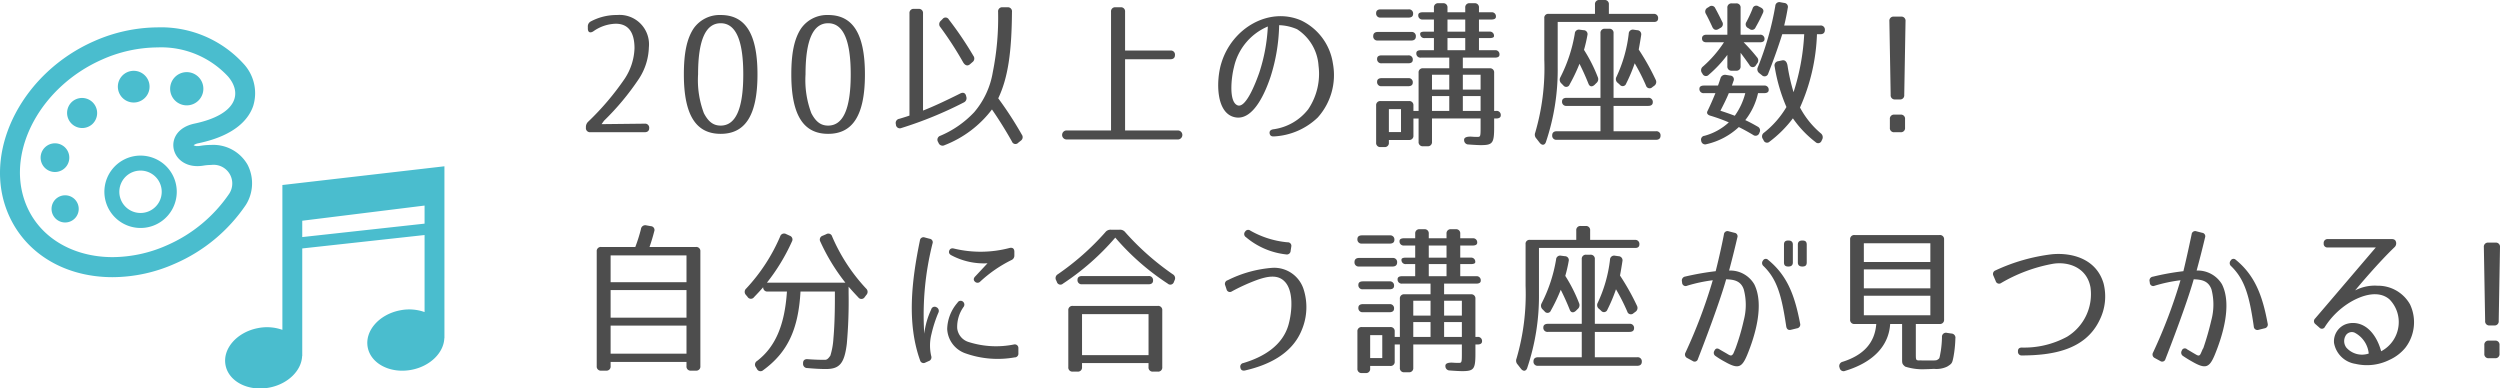
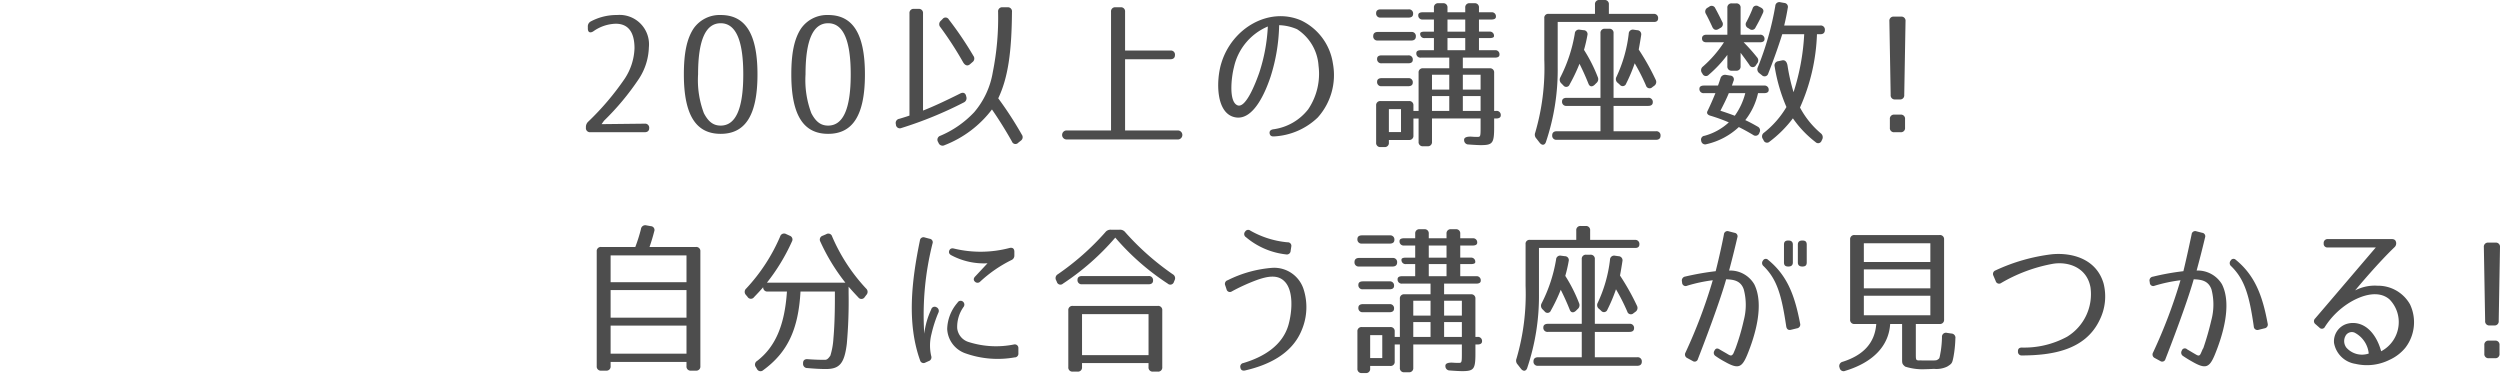
<svg xmlns="http://www.w3.org/2000/svg" id="レイヤー_1" data-name="レイヤー 1" viewBox="0 0 298.438 46.376">
  <defs>
    <style>.cls-2{fill:#4abdce}</style>
  </defs>
  <path d="M70.483 2.582a6.533 6.533 0 0 1 3.18-.79 3.512 3.512 0 0 1 3.796 3.854 7.237 7.237 0 0 1-1.175 3.74 31.009 31.009 0 0 1-4.182 5.029l-.29.405 5.147-.058a.487.487 0 0 1 .539.54c0 .308-.193.481-.54.481h-6.475a.488.488 0 0 1-.54-.539v-.058a.864.864 0 0 1 .289-.674 32.366 32.366 0 0 0 4.337-5.108 7.02 7.02 0 0 0 1.175-3.642c0-2.004-.81-2.929-2.236-2.929a4.833 4.833 0 0 0-2.678.906c-.386.25-.656.115-.656-.328V3.2a.662.662 0 0 1 .309-.617zm15.547-.79c2.852 0 4.394 2.082 4.394 7.092s-1.542 7.093-4.393 7.093c-2.853 0-4.395-2.082-4.395-7.093 0-2.525.347-4.24 1.156-5.473a3.79 3.79 0 0 1 3.239-1.619zm0 13.201c1.716 0 2.698-1.83 2.698-6.109s-.982-6.11-2.697-6.11c-1.716 0-2.698 1.832-2.698 6.11a11.204 11.204 0 0 0 .693 4.626c.56 1.079 1.176 1.483 2.005 1.483zM98.858 1.792c2.851 0 4.393 2.082 4.393 7.092s-1.542 7.093-4.393 7.093c-2.853 0-4.395-2.082-4.395-7.093 0-2.525.347-4.24 1.157-5.473a3.79 3.79 0 0 1 3.238-1.619zm0 13.201c1.715 0 2.697-1.83 2.697-6.109s-.982-6.11-2.697-6.11c-1.716 0-2.698 1.832-2.698 6.11a11.204 11.204 0 0 0 .693 4.626c.56 1.079 1.176 1.483 2.005 1.483zM109.107 1.06h.54a.488.488 0 0 1 .539.54v11.6c1.233-.482 2.718-1.176 4.452-2.043.347-.173.616-.057.694.309l.019.077a.558.558 0 0 1-.309.693 46.393 46.393 0 0 1-7.438 3.045.47.47 0 0 1-.655-.404v-.039a.5.5 0 0 1 .404-.655c.52-.154.887-.27 1.215-.385v-12.2a.488.488 0 0 1 .539-.54zm3.142 15.148a11.895 11.895 0 0 0 4.046-2.814 9.792 9.792 0 0 0 2.216-4.76 32.918 32.918 0 0 0 .637-7.227.487.487 0 0 1 .539-.54h.578a.493.493 0 0 1 .54.559c-.039 4.78-.463 7.844-1.639 10.31a43.909 43.909 0 0 1 2.815 4.337.51.51 0 0 1-.135.732l-.289.231a.442.442 0 0 1-.752-.135 48.72 48.72 0 0 0-2.39-3.835 12.968 12.968 0 0 1-5.646 4.26.516.516 0 0 1-.732-.27l-.058-.116a.492.492 0 0 1 .27-.732zm2.716-8.789a41.44 41.44 0 0 0-2.697-4.162.53.53 0 0 1 .038-.771l.212-.212a.443.443 0 0 1 .752.058 41.828 41.828 0 0 1 2.929 4.336.528.528 0 0 1-.116.751l-.289.251c-.289.25-.597.154-.829-.25zM133.168.867h.598a.488.488 0 0 1 .54.54v4.625h5.415a.488.488 0 0 1 .54.54c0 .327-.193.5-.54.5h-5.415v8.5h6.321a.54.54 0 0 1 0 1.079H127.33a.54.54 0 1 1 0-1.08h5.3V1.407a.487.487 0 0 1 .538-.54zm18.912 15.418c-.308.019-.48-.097-.52-.367-.038-.27.116-.424.425-.481a6.332 6.332 0 0 0 4.181-2.39 7.564 7.564 0 0 0 1.234-5.203 5.61 5.61 0 0 0-2.564-4.356 5.816 5.816 0 0 0-2.138-.482 21.535 21.535 0 0 1-1.022 6.148c-.54 1.619-1.966 5.242-4.182 4.857-2.39-.405-2.331-4.433-1.696-6.476 1.291-4.24 5.743-6.745 9.54-5.088a6.793 6.793 0 0 1 3.777 5.127 7.584 7.584 0 0 1-1.812 6.456 8.144 8.144 0 0 1-5.222 2.255zm-4.316-3.7c.983.308 2.139-2.699 2.563-3.913a20.798 20.798 0 0 0 1.021-5.511 6.875 6.875 0 0 0-4.047 4.875c-.308 1.176-.655 4.182.463 4.548zm21.253-8.23c0 .309-.192.482-.54.482h-4.008a.488.488 0 0 1-.54-.54c0-.308.194-.482.54-.482h4.008a.488.488 0 0 1 .54.54zm7.786 12.97c-.231 0-.771-.019-1.484-.077a.515.515 0 0 1-.54-.54c-.019-.308.347-.442 1.003-.385.27.02.481.02.558.02.386 0 .406-.02.406-1.138v-1.06h-5.802v2.776a.487.487 0 0 1-.54.539h-.52a.487.487 0 0 1-.539-.54v-2.774h-.617v2.023a.488.488 0 0 1-.54.54h-2.39v.308a.488.488 0 0 1-.539.54h-.443a.488.488 0 0 1-.54-.54v-4.413a.488.488 0 0 1 .54-.54h3.372a.488.488 0 0 1 .54.54v.636h.617V8.69a.487.487 0 0 1 .54-.54h3.121V6.88h-3.391a.488.488 0 0 1-.54-.54c0-.23.193-.347.54-.347h1.56V4.548h-1.098a.487.487 0 0 1-.54-.54c0-.154.193-.23.54-.23h1.098V2.331h-1.329a.488.488 0 0 1-.54-.54c0-.212.193-.327.54-.327h1.33v-.54a.488.488 0 0 1 .54-.54h.538a.488.488 0 0 1 .54.54v.54h2.12v-.54a.487.487 0 0 1 .54-.54h.56a.487.487 0 0 1 .538.54v.54h1.485a.487.487 0 0 1 .539.539c0 .212-.193.328-.54.328h-1.484v1.445h1.253a.487.487 0 0 1 .54.54c0 .154-.193.23-.54.23h-1.253v1.446h1.908a.488.488 0 0 1 .54.54c0 .231-.193.347-.54.347h-3.835v1.272h3.2a.487.487 0 0 1 .539.54v4.548h.25a.487.487 0 0 1 .54.54c0 .23-.193.365-.54.365h-.25v1.06c0 1.87-.173 2.12-1.56 2.12zM168.69 1.657c0 .29-.193.444-.54.444h-3.334a.488.488 0 0 1-.54-.54c0-.29.193-.443.54-.443h3.334a.488.488 0 0 1 .54.54zm-.04 5.493c0 .27-.192.405-.538.405h-3.18a.488.488 0 0 1-.54-.54c0-.27.192-.405.54-.405h3.18a.487.487 0 0 1 .539.54zm0 2.717c0 .27-.192.424-.538.424h-3.18a.487.487 0 0 1-.54-.54c0-.27.192-.423.54-.423h3.18a.487.487 0 0 1 .539.54zm-2.852 5.897h1.447v-2.736h-1.447zm5.146-5.068h2.062V8.923h-2.062zm0 .77v1.774h2.062v-1.773zm1.85-7.689h2.12V2.332h-2.12zm0 .77v1.446h2.12V4.548zm3.952 6.149V8.923h-2.12v1.773zm0 .77h-2.12v1.774h2.12zm21.191-9.269c0 .289-.192.443-.54.424H185.95v5.435a26.861 26.861 0 0 1-1.407 8.903c-.134.386-.462.424-.732.097l-.404-.52a.657.657 0 0 1-.136-.714 27.401 27.401 0 0 0 1.08-8.692V2.178a.466.466 0 0 1 .54-.52h5.51V.54a.487.487 0 0 1 .54-.54h.579a.487.487 0 0 1 .54.54v1.117h5.338a.487.487 0 0 1 .539.54zm-.636 10.021c0 .27-.192.424-.54.424h-4.142v3.026h5.068a.487.487 0 0 1 .54.54c0 .308-.193.481-.54.481h-11.853a.488.488 0 0 1-.54-.54c0-.308.194-.481.54-.481h5.223v-3.026h-4.047a.488.488 0 0 1-.54-.54c0-.269.194-.423.54-.423h4.047v-7.71a.488.488 0 0 1 .54-.539h.482a.488.488 0 0 1 .54.54v7.709h4.142a.487.487 0 0 1 .54.54zm-7.69-2.255a30.648 30.648 0 0 0-1.059-2.35 20.173 20.173 0 0 1-1.176 2.466.427.427 0 0 1-.752.116l-.231-.232a.59.59 0 0 1-.115-.751 17.887 17.887 0 0 0 1.715-5.204.486.486 0 0 1 .597-.462l.444.058a.47.47 0 0 1 .463.597 17.114 17.114 0 0 1-.406 1.754 18.244 18.244 0 0 1 1.639 3.237.598.598 0 0 1-.174.733l-.212.212c-.308.27-.597.212-.732-.174zm6.88.25a24.196 24.196 0 0 0-1.348-2.658 19.211 19.211 0 0 1-1.021 2.427.434.434 0 0 1-.752.136l-.232-.212a.555.555 0 0 1-.173-.733 16.56 16.56 0 0 0 1.465-5.145.49.49 0 0 1 .597-.482l.405.058a.49.49 0 0 1 .482.597 52.13 52.13 0 0 1-.29 1.716 28.402 28.402 0 0 1 2.024 3.604.556.556 0 0 1-.192.731l-.212.155a.448.448 0 0 1-.752-.193zm6.379.367c0-.231.192-.366.54-.366h1.676s.116-.308.29-.848a.564.564 0 0 1 .673-.424l.483.077a.453.453 0 0 1 .404.655c-.058.155-.115.347-.192.54h3.854a.488.488 0 0 1 .54.54c0 .23-.193.366-.54.366h-.732a7.999 7.999 0 0 1-1.523 3.218c.501.231 1.002.501 1.464.771a.5.5 0 0 1 .232.713l-.019.058a.47.47 0 0 1-.732.231 25.474 25.474 0 0 0-1.716-.944 8.341 8.341 0 0 1-3.855 2.043.477.477 0 0 1-.636-.405.46.46 0 0 1 .406-.597 6.963 6.963 0 0 0 2.89-1.6 20.936 20.936 0 0 0-2.177-.79c-.367-.096-.501-.308-.367-.56.29-.596.617-1.329.945-2.138h-1.368a.488.488 0 0 1-.54-.54zm.308-5.993c0-.29.193-.443.54-.443h2.486v-3.2a.488.488 0 0 1 .54-.54h.5a.487.487 0 0 1 .54.54v3.2h2.313a.487.487 0 0 1 .54.54c0 .23-.193.365-.54.365h-1.947a21.295 21.295 0 0 1 1.581 1.773.565.565 0 0 1 .019.77l-.135.194a.43.43 0 0 1-.77-.02c-.425-.616-.79-1.098-1.061-1.464v1.6a.487.487 0 0 1-.54.539h-.5a.488.488 0 0 1-.54-.54V6.552a14.537 14.537 0 0 1-2.216 2.37.448.448 0 0 1-.752-.115l-.077-.116a.552.552 0 0 1 .135-.751 14.012 14.012 0 0 0 2.505-2.891h-2.082c-.346 0-.539-.154-.539-.462zm1.214-1.407c-.25-.54-.5-1.06-.75-1.523a.514.514 0 0 1 .191-.732l.193-.115a.463.463 0 0 1 .732.173c.309.558.578 1.098.83 1.619a.505.505 0 0 1-.213.732l-.231.135c-.328.193-.598.077-.752-.29zm.983 10.04a32.8 32.8 0 0 1 1.715.598 8.027 8.027 0 0 0 1.253-2.698h-1.966c-.193.482-.52 1.175-1.002 2.1zm5.087-11.698a18.453 18.453 0 0 1-.885 1.735.456.456 0 0 1-.733.193l-.154-.096a.492.492 0 0 1-.212-.733 15.105 15.105 0 0 0 .732-1.58.451.451 0 0 1 .694-.29l.27.136q.462.23.288.635zm2.93 6.34a22.884 22.884 0 0 0 .713 3.142 26.924 26.924 0 0 0 1.272-6.919h-2.62a69.781 69.781 0 0 1-1.677 4.703.448.448 0 0 1-.752.192l-.29-.231a.57.57 0 0 1-.192-.732 35.41 35.41 0 0 0 2.081-7.304.48.48 0 0 1 .617-.443l.424.077a.474.474 0 0 1 .444.616 27.014 27.014 0 0 1-.424 2.082h4.316a.488.488 0 0 1 .54.54c0 .327-.193.5-.54.5h-.404a23.304 23.304 0 0 1-2.024 8.75 10.41 10.41 0 0 0 2.486 3.083.59.59 0 0 1 .154.752l-.058.116a.436.436 0 0 1-.732.173 12.644 12.644 0 0 1-2.698-2.833 13.956 13.956 0 0 1-2.775 2.775.438.438 0 0 1-.732-.173l-.077-.135a.531.531 0 0 1 .135-.752 11.075 11.075 0 0 0 2.678-3.064 20.271 20.271 0 0 1-1.407-4.837.503.503 0 0 1 .443-.636l.444-.096c.346-.078.578.154.655.655zm13.387 4.009h-.54a.488.488 0 0 1-.54-.539l-.154-8.808a.488.488 0 0 1 .54-.54h.848a.488.488 0 0 1 .54.54l-.154 8.808a.487.487 0 0 1-.54.54zm.637 2.352v1.021a.488.488 0 0 1-.54.54h-.733a.487.487 0 0 1-.539-.54v-1.021a.488.488 0 0 1 .54-.54h.732a.488.488 0 0 1 .54.54zM81.95 43.706v-.501h-9.058v.501a.488.488 0 0 1-.54.54h-.578a.488.488 0 0 1-.54-.54V30.023a.488.488 0 0 1 .54-.54h4.066a19.106 19.106 0 0 0 .675-2.139.513.513 0 0 1 .636-.443l.539.097a.457.457 0 0 1 .405.635 22.575 22.575 0 0 1-.558 1.85h5.53a.488.488 0 0 1 .54.54v13.683a.488.488 0 0 1-.54.54h-.578a.488.488 0 0 1-.54-.54zm0-10.021v-3.2h-9.058v3.2zm-9.058 4.24h9.058v-3.296h-9.058zm0 4.297h9.058V38.87h-9.058zm28.198-1.195c-.289 2.39-.886 3.026-2.505 3.026-.423 0-1.156-.02-2.197-.115a.497.497 0 0 1-.52-.56c-.02-.346.193-.54.56-.5.77.058 1.425.077 2.023.077.23 0 .384-.078.674-.502a8.626 8.626 0 0 0 .366-2.061c.096-1.041.174-2.66.174-4.76v-.83h-4.106c-.25 4.51-1.54 7.266-4.451 9.386a.472.472 0 0 1-.752-.154l-.115-.193a.502.502 0 0 1 .134-.752c2.14-1.638 3.296-4.2 3.566-8.286h-2.294a.488.488 0 0 1-.54-.54v.02c-.327.385-.693.77-1.098 1.194a.46.46 0 0 1-.77-.039l-.194-.231a.53.53 0 0 1 .04-.77 21.483 21.483 0 0 0 4.046-6.206.488.488 0 0 1 .713-.29l.424.194a.477.477 0 0 1 .27.693 23.325 23.325 0 0 1-2.987 4.915h9.366a23.626 23.626 0 0 1-2.987-4.895.487.487 0 0 1 .29-.713l.404-.174a.47.47 0 0 1 .712.27 21.485 21.485 0 0 0 4.048 6.206.531.531 0 0 1 .038.77l-.192.251a.46.46 0 0 1-.772.038q-.635-.665-1.156-1.271v.77a57.395 57.395 0 0 1-.212 6.032zm10.227-11.947a34.873 34.873 0 0 0-.983 10.753 9.487 9.487 0 0 1 .829-2.892.42.42 0 0 1 .617-.27.482.482 0 0 1 .231.676 14.987 14.987 0 0 0-.81 2.505 5.539 5.539 0 0 0-.038 2.64.472.472 0 0 1-.308.616l-.386.174a.429.429 0 0 1-.635-.27c-1.582-4.413-1.022-9.443-.02-14.3a.426.426 0 0 1 .578-.365l.578.154a.42.42 0 0 1 .347.578zm9.79 13.586a11.499 11.499 0 0 1-5.955-.521 3.24 3.24 0 0 1-2.081-2.872 4.986 4.986 0 0 1 1.233-3.14.422.422 0 0 1 .636-.136.459.459 0 0 1 .077.655 4.09 4.09 0 0 0-.75 2.544 1.94 1.94 0 0 0 1.386 1.639 10.82 10.82 0 0 0 5.377.289.43.43 0 0 1 .54.443v.597a.446.446 0 0 1-.463.502zm-.366-11.622a15.652 15.652 0 0 0-3.72 2.563.438.438 0 0 1-.636.02c-.192-.173-.192-.405.04-.636.673-.713 1.29-1.387 1.464-1.561a8.263 8.263 0 0 1-4.298-.945c-.27-.134-.366-.327-.27-.578.096-.23.29-.308.579-.23a13.562 13.562 0 0 0 6.629-.078c.346-.077.54.077.56.405v.481a.572.572 0 0 1-.348.56zm18.659 2.814a29.451 29.451 0 0 1-6.263-5.492 29.794 29.794 0 0 1-6.244 5.492.441.441 0 0 1-.732-.212l-.077-.173a.529.529 0 0 1 .193-.733 31.018 31.018 0 0 0 5.666-5.01.778.778 0 0 1 .674-.309h1.04a.781.781 0 0 1 .676.308 31.607 31.607 0 0 0 5.666 5.011.535.535 0 0 1 .211.733l-.077.193a.446.446 0 0 1-.732.192zm-11.871 9.964v-6.764a.488.488 0 0 1 .54-.54h10.137a.488.488 0 0 1 .54.54v6.764a.487.487 0 0 1-.54.54h-.56a.488.488 0 0 1-.54-.54v-.482h-7.939v.482a.487.487 0 0 1-.54.54h-.558a.488.488 0 0 1-.54-.54zm10.118-10.33c0 .29-.192.444-.54.444h-7.94a.488.488 0 0 1-.54-.54c0-.29.194-.444.54-.444h7.94a.488.488 0 0 1 .54.54zm-8.48 8.904h7.94V37.5h-7.94zm17.386-8.942a14.298 14.298 0 0 1 5.359-1.484 3.689 3.689 0 0 1 3.7 2.544 7.011 7.011 0 0 1-.212 4.875c-1.195 2.968-4.183 4.24-6.784 4.838-.29.057-.501-.058-.54-.328a.432.432 0 0 1 .347-.56c2.332-.693 4.683-2.042 5.396-4.586.463-1.676.598-4.124-.501-5.184-.848-.848-2.1-.54-3.14-.193a22.57 22.57 0 0 0-3.123 1.407.409.409 0 0 1-.637-.25l-.154-.463a.446.446 0 0 1 .29-.616zm6.977-3.084a8.913 8.913 0 0 1-4.799-2.062.434.434 0 0 1-.096-.656.423.423 0 0 1 .636-.115 10.962 10.962 0 0 0 4.433 1.388.422.422 0 0 1 .443.52l-.077.501a.45.45 0 0 1-.54.424zm13.252.964c0 .308-.193.481-.54.481h-4.008a.488.488 0 0 1-.54-.54c0-.307.193-.481.54-.481h4.009a.487.487 0 0 1 .539.54zm7.786 12.97c-.232 0-.772-.02-1.484-.077a.515.515 0 0 1-.54-.54c-.02-.309.347-.443 1.002-.385.27.019.482.019.559.019.386 0 .405-.02.405-1.137v-1.06h-5.8v2.775a.488.488 0 0 1-.54.54h-.521a.487.487 0 0 1-.54-.54v-2.775h-.616v2.023a.487.487 0 0 1-.54.54h-2.39v.308a.488.488 0 0 1-.54.54h-.442a.488.488 0 0 1-.54-.54v-4.413a.488.488 0 0 1 .54-.54h3.372a.488.488 0 0 1 .54.54v.636h.617V35.67a.488.488 0 0 1 .539-.54h3.122v-1.272h-3.392a.488.488 0 0 1-.54-.54c0-.23.194-.346.54-.346h1.56v-1.446h-1.098a.487.487 0 0 1-.539-.54c0-.153.193-.23.54-.23h1.098V29.31h-1.33a.488.488 0 0 1-.54-.54c0-.211.193-.327.54-.327h1.33v-.54a.488.488 0 0 1 .54-.54h.539a.488.488 0 0 1 .54.54v.54h2.12v-.54a.488.488 0 0 1 .54-.54h.559a.488.488 0 0 1 .539.54v.54h1.484a.487.487 0 0 1 .54.54c0 .211-.193.327-.54.327h-1.484v1.445h1.253a.488.488 0 0 1 .54.54c0 .154-.194.231-.54.231h-1.253v1.446h1.908a.487.487 0 0 1 .54.54c0 .23-.193.346-.54.346h-3.835v1.272h3.2a.488.488 0 0 1 .538.54v4.548h.251a.488.488 0 0 1 .54.54c0 .23-.193.366-.54.366h-.25v1.06c0 1.869-.173 2.12-1.561 2.12zm-8.113-15.668c0 .289-.194.443-.54.443h-3.334a.488.488 0 0 1-.54-.54c0-.289.193-.443.54-.443h3.334a.488.488 0 0 1 .54.54zm-.04 5.492c0 .27-.192.405-.539.405h-3.18a.487.487 0 0 1-.54-.54c0-.27.193-.405.54-.405h3.18a.487.487 0 0 1 .54.54zm0 2.718c0 .27-.192.424-.539.424h-3.18a.488.488 0 0 1-.54-.54c0-.27.193-.424.54-.424h3.18a.488.488 0 0 1 .54.54zm-2.852 5.897h1.445v-2.737h-1.445zm5.146-5.07h2.062v-1.772h-2.062zm0 .772v1.773h2.062v-1.773zm1.85-7.69h2.12V29.31h-2.12zm0 .771v1.446h2.12v-1.446zm3.951 6.148V35.9h-2.12v1.773zm0 .77h-2.12v1.774h2.12zm21.192-9.269c0 .29-.193.443-.54.424h-11.448v5.435a26.866 26.866 0 0 1-1.406 8.904c-.135.385-.463.423-.732.096l-.405-.52a.658.658 0 0 1-.135-.714 27.393 27.393 0 0 0 1.08-8.691v-4.953a.466.466 0 0 1 .539-.52h5.512v-1.118a.487.487 0 0 1 .54-.54h.578a.487.487 0 0 1 .539.54v1.118h5.339a.487.487 0 0 1 .539.54zm-.636 10.021c0 .27-.192.425-.54.425h-4.143v3.025h5.069a.487.487 0 0 1 .539.54c0 .308-.193.481-.54.481H183.6a.488.488 0 0 1-.54-.54c0-.308.193-.48.54-.48h5.223V39.62h-4.047a.488.488 0 0 1-.54-.54c0-.27.193-.424.54-.424h4.047v-7.709a.488.488 0 0 1 .54-.54h.481a.488.488 0 0 1 .54.54v7.71h4.143a.487.487 0 0 1 .54.538zm-7.69-2.255a30.254 30.254 0 0 0-1.06-2.35 20.206 20.206 0 0 1-1.175 2.467.427.427 0 0 1-.752.115l-.231-.232a.59.59 0 0 1-.116-.75 17.891 17.891 0 0 0 1.715-5.204.485.485 0 0 1 .598-.463l.443.058a.47.47 0 0 1 .463.598 16.88 16.88 0 0 1-.405 1.753 18.247 18.247 0 0 1 1.639 3.238.598.598 0 0 1-.174.732l-.212.212c-.309.27-.598.212-.733-.174zm6.88.251a24.209 24.209 0 0 0-1.348-2.66 19.217 19.217 0 0 1-1.022 2.429.434.434 0 0 1-.752.135l-.231-.212a.555.555 0 0 1-.173-.733 16.556 16.556 0 0 0 1.465-5.145.49.49 0 0 1 .596-.482l.406.058a.49.49 0 0 1 .481.598c-.077.52-.173 1.079-.289 1.715a28.435 28.435 0 0 1 2.024 3.604.556.556 0 0 1-.193.731l-.212.155a.448.448 0 0 1-.752-.193zm13.136-8.826c-.174.751-.54 2.293-.982 3.93a3.331 3.331 0 0 1 3.006 1.64c1.213 2.427.116 6.108-.848 8.44-.636 1.523-1.08 1.696-2.621.83a10.103 10.103 0 0 1-1.137-.695.448.448 0 0 1-.154-.636c.135-.308.366-.347.636-.154.25.154.578.328.963.56.347.211.482.23.674-.097l.251-.598a26.153 26.153 0 0 0 .983-3.353 7.2 7.2 0 0 0 0-3.681c-.367-1.098-1.291-1.176-2.101-1.214-.828 2.93-2.756 7.94-3.372 9.52a.404.404 0 0 1-.636.231l-.636-.346a.464.464 0 0 1-.212-.656 61.294 61.294 0 0 0 3.256-8.633 18.106 18.106 0 0 0-3.063.655.42.42 0 0 1-.598-.366l-.02-.155a.477.477 0 0 1 .406-.578 32.508 32.508 0 0 1 3.623-.636c.462-1.83.828-3.565.983-4.393a.426.426 0 0 1 .578-.367l.674.174a.421.421 0 0 1 .347.578zm5.84 10.6c-.54-3.605-1.06-5.59-2.698-7.19a.469.469 0 0 1-.077-.673.38.38 0 0 1 .616-.078c2.312 1.89 3.18 4.279 3.816 7.593a.453.453 0 0 1-.386.578l-.712.174c-.31.077-.501-.077-.56-.405zm.79-7.632c0 .327-.193.481-.52.481h-.04c-.346 0-.5-.154-.5-.482v-2.139c0-.327.154-.481.5-.481h.04c.327 0 .52.154.52.481zm1.657 0c0 .327-.154.481-.5.481h-.04c-.327 0-.52-.154-.52-.482v-2.139c0-.327.193-.481.52-.481h.04c.346 0 .5.154.5.481zm13.486 11.679c.192.019.423.019.79.019h.867c.385-.02.385-.02.635-.213.078-.057.117-.308.232-.963a12.356 12.356 0 0 0 .135-1.619.473.473 0 0 1 .597-.5l.52.076a.5.5 0 0 1 .482.598 14.117 14.117 0 0 1-.231 2.216c-.153.713-.153.77-.751 1.137a2.974 2.974 0 0 1-1.562.27c-.443.019-.77.038-1.021.038a6.791 6.791 0 0 1-2.428-.308c-.366-.309-.366-.386-.366-.906v-4.182h-1.426c-.154 2.525-1.928 4.549-5.358 5.59a.475.475 0 0 1-.674-.367l-.02-.039a.52.52 0 0 1 .386-.674c2.485-.79 3.835-2.255 4.008-4.51h-2.582a.488.488 0 0 1-.54-.54v-9.54a.488.488 0 0 1 .54-.538h10.137a.487.487 0 0 1 .54.539v9.54a.488.488 0 0 1-.54.54h-2.833v3.526c0 .79 0 .81.443.829v-.02zm-6.668-11.737h7.939V29.04h-7.94zm0 .886v2.255h7.939v-2.255zm0 3.142v2.332h7.939v-2.332zm15.72-3.026a22.11 22.11 0 0 1 6.745-1.927c2.293-.212 5.261.482 6.148 3.468a6.297 6.297 0 0 1-.463 4.375c-1.734 3.662-5.781 4.221-9.27 4.24a.436.436 0 0 1-.481-.482c-.02-.308.154-.462.462-.462a10.706 10.706 0 0 0 5.396-1.291 5.945 5.945 0 0 0 2.795-5.917c-.443-2.37-2.66-3.083-4.471-2.794a18.848 18.848 0 0 0-6.187 2.293.418.418 0 0 1-.655-.231l-.27-.636a.448.448 0 0 1 .251-.636zm25.008-3.912a124.55 124.55 0 0 1-1.002 3.93 3.379 3.379 0 0 1 3.025 1.64c1.215 2.427.097 6.108-.867 8.44-.635 1.523-1.097 1.696-2.62.83a14.435 14.435 0 0 1-1.138-.695.47.47 0 0 1-.172-.655.379.379 0 0 1 .635-.154c.27.154.579.347.983.578.346.212.5.25.655-.096l.154-.347c.078-.193.117-.251.135-.251a34.465 34.465 0 0 0 .964-3.353 7.224 7.224 0 0 0 .02-3.681c-.386-1.098-1.292-1.176-2.12-1.214-.83 2.93-2.756 7.94-3.374 9.52a.404.404 0 0 1-.635.231l-.636-.346a.464.464 0 0 1-.212-.656 60.974 60.974 0 0 0 3.276-8.633 18.266 18.266 0 0 0-3.084.655.405.405 0 0 1-.578-.366l-.02-.136a.453.453 0 0 1 .386-.578 29.463 29.463 0 0 1 3.643-.655c.443-1.83.81-3.584.982-4.393a.426.426 0 0 1 .579-.367l.674.174a.421.421 0 0 1 .347.578zm5.82 10.6c-.52-3.605-1.06-5.59-2.698-7.19a.467.467 0 0 1-.057-.673.376.376 0 0 1 .597-.097c2.313 1.889 3.2 4.298 3.816 7.612a.453.453 0 0 1-.385.578l-.694.174a.433.433 0 0 1-.579-.405zm16.979-10.08a.623.623 0 0 1-.192.636c-1.909 1.83-4.279 4.645-4.684 5.146a5.058 5.058 0 0 1 2.679-.56 4.376 4.376 0 0 1 3.874 2.236 4.99 4.99 0 0 1-.559 5.165 5.234 5.234 0 0 1-1.889 1.446 6.043 6.043 0 0 1-4.066.481 3.062 3.062 0 0 1-2.563-2.505 2.183 2.183 0 0 1 1.425-2.236 2.602 2.602 0 0 1 1.196-.115c1.542.212 2.563 1.715 3.006 3.353a3.936 3.936 0 0 0 2.082-3.103 3.86 3.86 0 0 0-1.1-3.103c-1.31-1.117-3.275-.5-4.74.386a9.333 9.333 0 0 0-2.949 2.89.401.401 0 0 1-.674.097l-.462-.405a.438.438 0 0 1-.04-.674c1.64-1.908 6.823-7.998 7.247-8.48h-5.743a.436.436 0 0 1-.482-.481v-.02a.46.46 0 0 1 .482-.501h7.631c.309 0 .463.116.52.347zm-6.032 11.217a1.288 1.288 0 0 0 .116 1.406 2.49 2.49 0 0 0 2.66.694 3.147 3.147 0 0 0-1.716-2.506.854.854 0 0 0-1.06.406zm17.752-1.253h-.54a.488.488 0 0 1-.54-.54l-.154-8.807a.488.488 0 0 1 .54-.54h.848a.488.488 0 0 1 .54.54l-.154 8.807a.487.487 0 0 1-.54.54zm.636 2.35v1.022a.488.488 0 0 1-.54.54h-.732a.487.487 0 0 1-.54-.54v-1.021a.487.487 0 0 1 .54-.54h.732a.488.488 0 0 1 .54.54z" fill="#4d4d4d" />
-   <path class="cls-2" d="M33.71 22.086v17.29a5.483 5.483 0 0 0-2.92-.208c-2.513.484-4.244 2.466-3.865 4.426.377 1.962 2.72 3.158 5.232 2.674 2.23-.43 3.84-2.04 3.91-3.77h.014v-12.84l14.602-1.602v9.196a5.493 5.493 0 0 0-2.92-.206c-2.513.483-4.242 2.466-3.865 4.426.378 1.96 2.72 3.157 5.232 2.673 2.23-.429 3.841-2.04 3.91-3.769h.014V19.851zm16.973 4.611L36.081 28.3v-1.95l14.602-1.81zM18.81 5.66a10.88 10.88 0 0 1 8.411 3.469c1.763 2.056 1.008 4.568-4.008 5.627-3.784.8-3.018 5.075.356 5.075a4.425 4.425 0 0 0 .704-.059 5.821 5.821 0 0 1 .93-.08 2.229 2.229 0 0 1 2.158 3.434 17.395 17.395 0 0 1-7.417 6.149 16.154 16.154 0 0 1-6.498 1.42c-4.842 0-9.004-2.447-10.5-6.72-2.144-6.12 1.992-13.671 9.237-16.865a16.506 16.506 0 0 1 6.628-1.45m0-2.393a19.015 19.015 0 0 0-7.592 1.655C2.869 8.602-1.854 17.504.689 24.765c1.796 5.133 6.685 8.322 12.757 8.322a18.426 18.426 0 0 0 7.463-1.624 19.655 19.655 0 0 0 8.439-7.004 4.84 4.84 0 0 0 .209-4.788 4.707 4.707 0 0 0-4.354-2.37 8.231 8.231 0 0 0-1.312.11 2.065 2.065 0 0 1-.322.028.786.786 0 0 1-.457-.106 1.459 1.459 0 0 1 .596-.237c4.46-.942 6.008-2.945 6.522-4.46a5.165 5.165 0 0 0-1.193-5.064A13.323 13.323 0 0 0 18.81 3.267z" />
-   <path class="cls-2" d="M20.733 9.371a1.983 1.983 0 1 1-.408 1.462 1.997 1.997 0 0 1 .408-1.462zM4.883 18.48a1.712 1.712 0 1 1 1.338 2.018 1.712 1.712 0 0 1-1.338-2.019zm4.196 7.422a1.622 1.622 0 1 1-.338-2.269 1.623 1.623 0 0 1 .338 2.269zm1.953-11.095a1.802 1.802 0 0 1-2.441-2.652 1.802 1.802 0 0 1 2.44 2.652zm3.09-4.02a1.892 1.892 0 1 1 2.282 1.398 1.891 1.891 0 0 1-2.282-1.398zm2.65 9.577a2.53 2.53 0 1 1-.298.018 2.555 2.555 0 0 1 .298-.018m0-1.79a4.32 4.32 0 1 0 2.674.92 4.378 4.378 0 0 0-2.674-.92z" />
</svg>